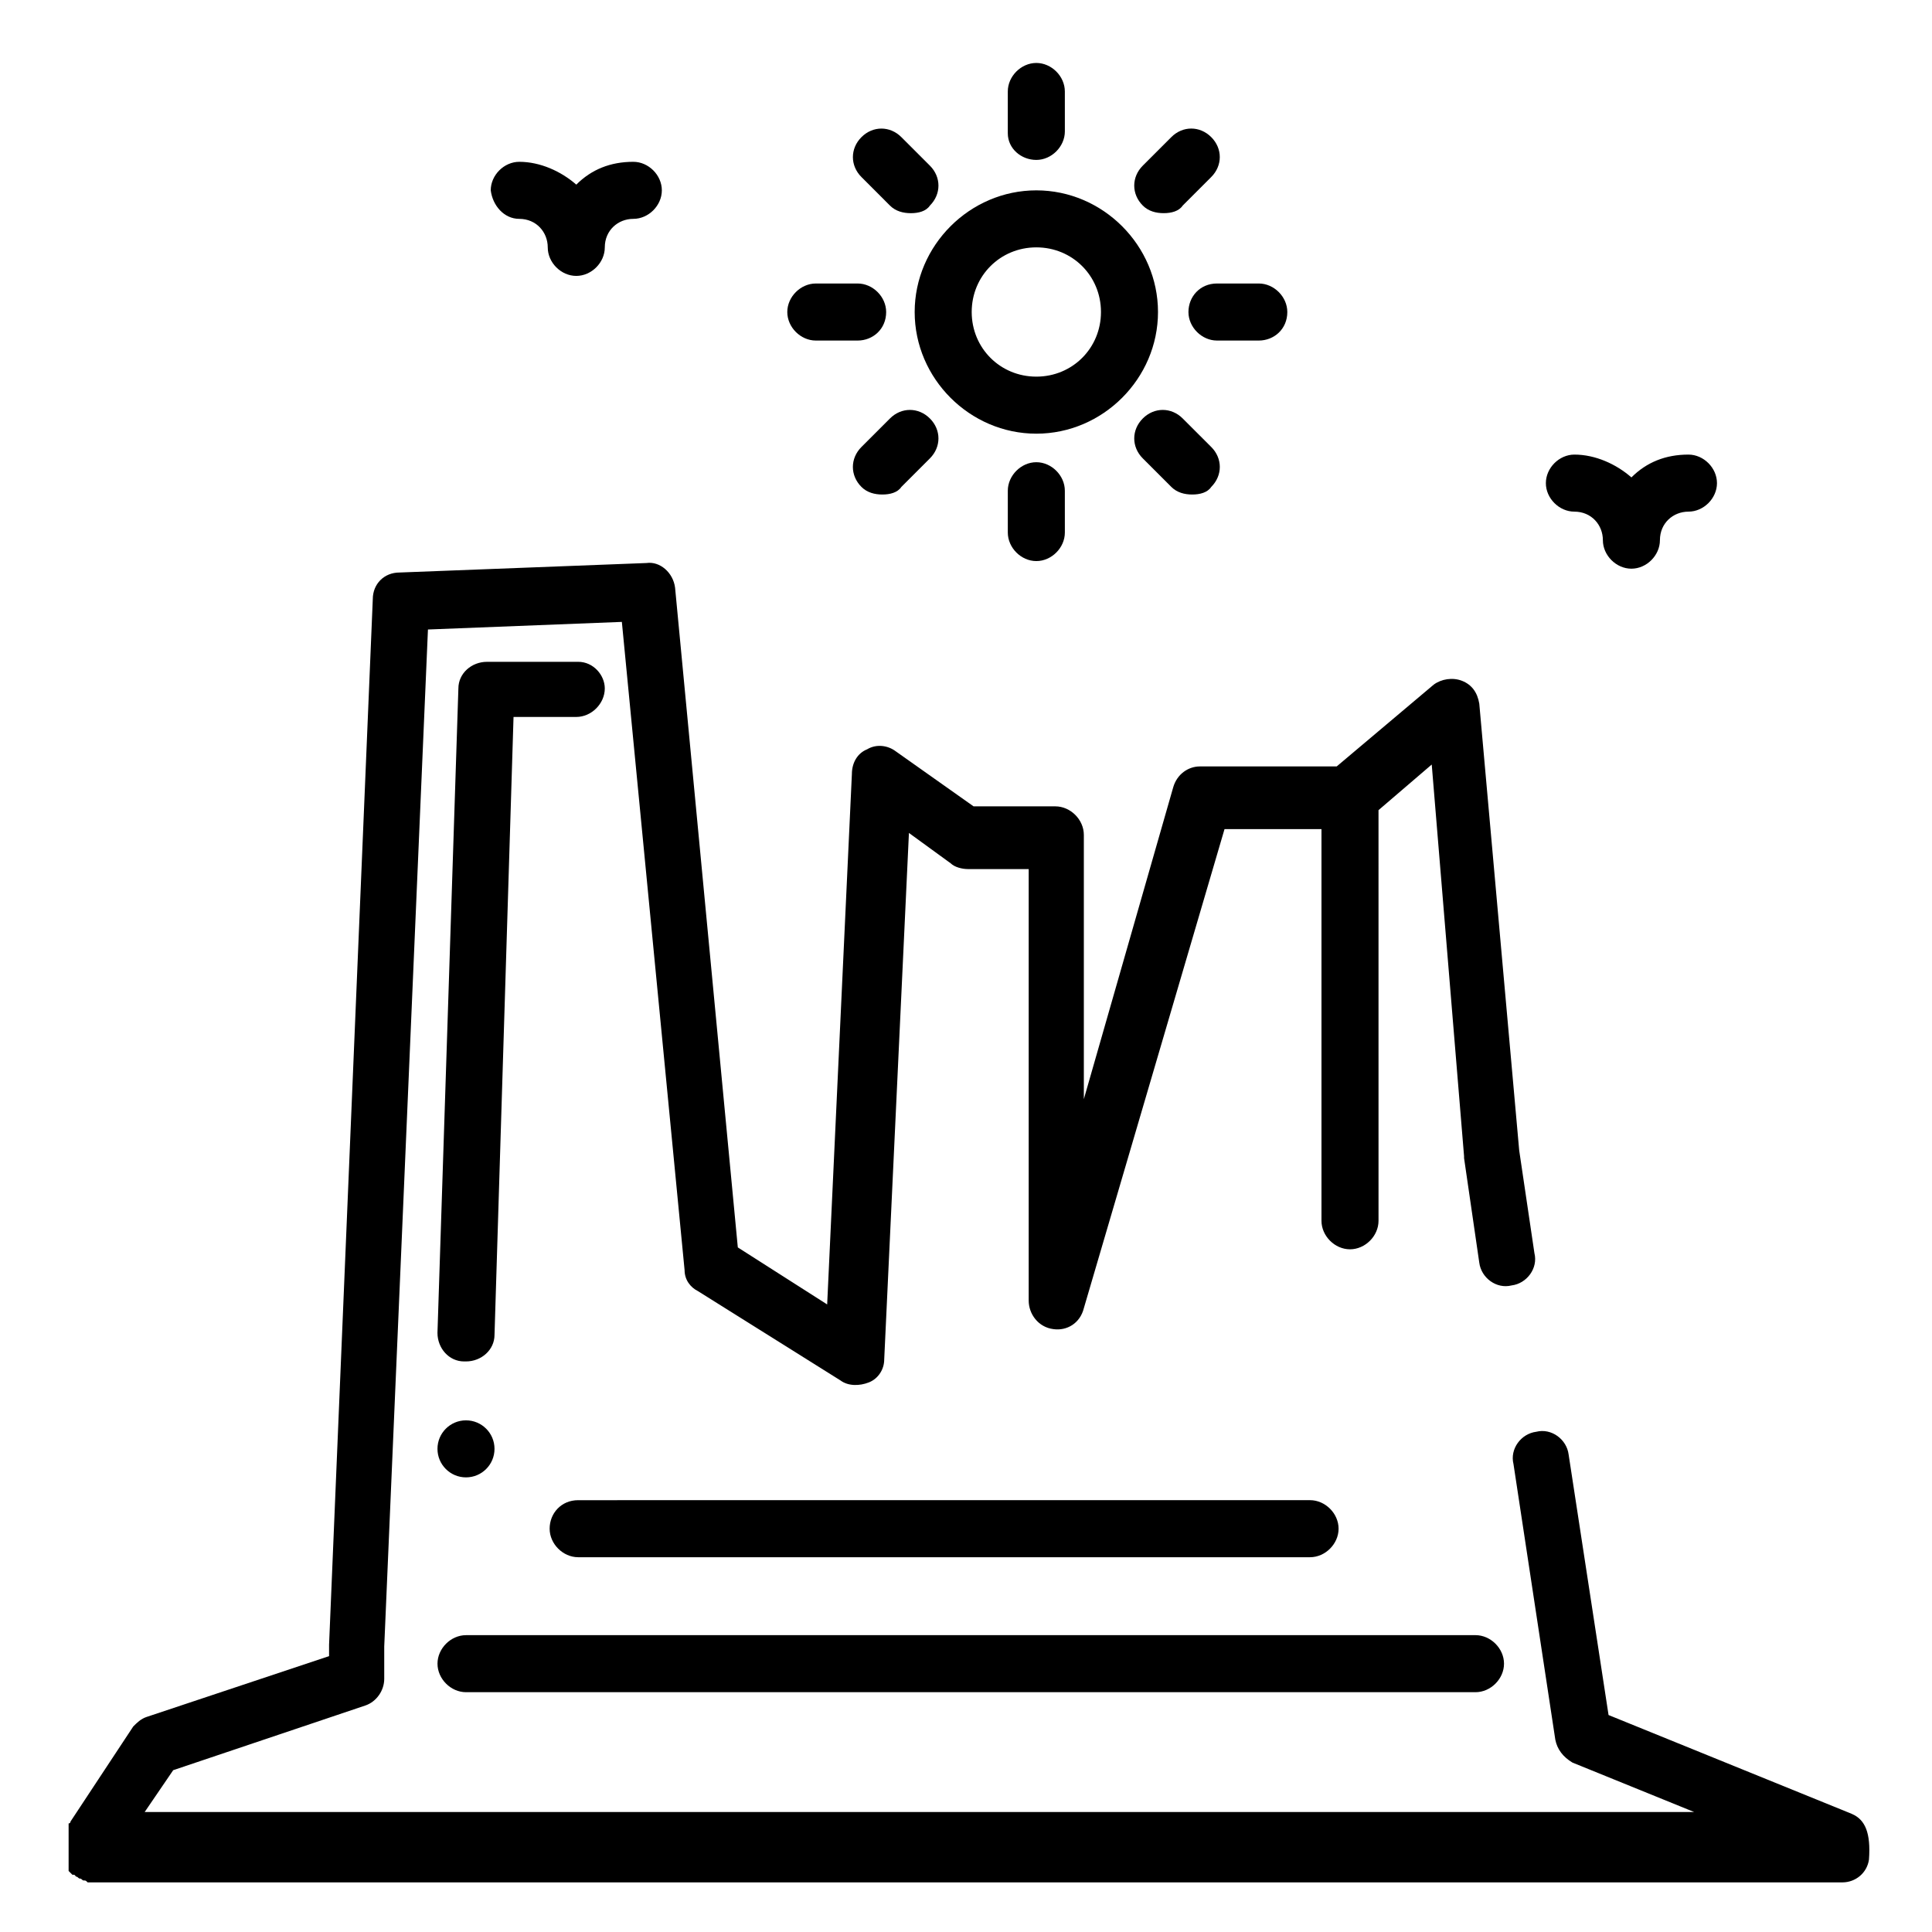
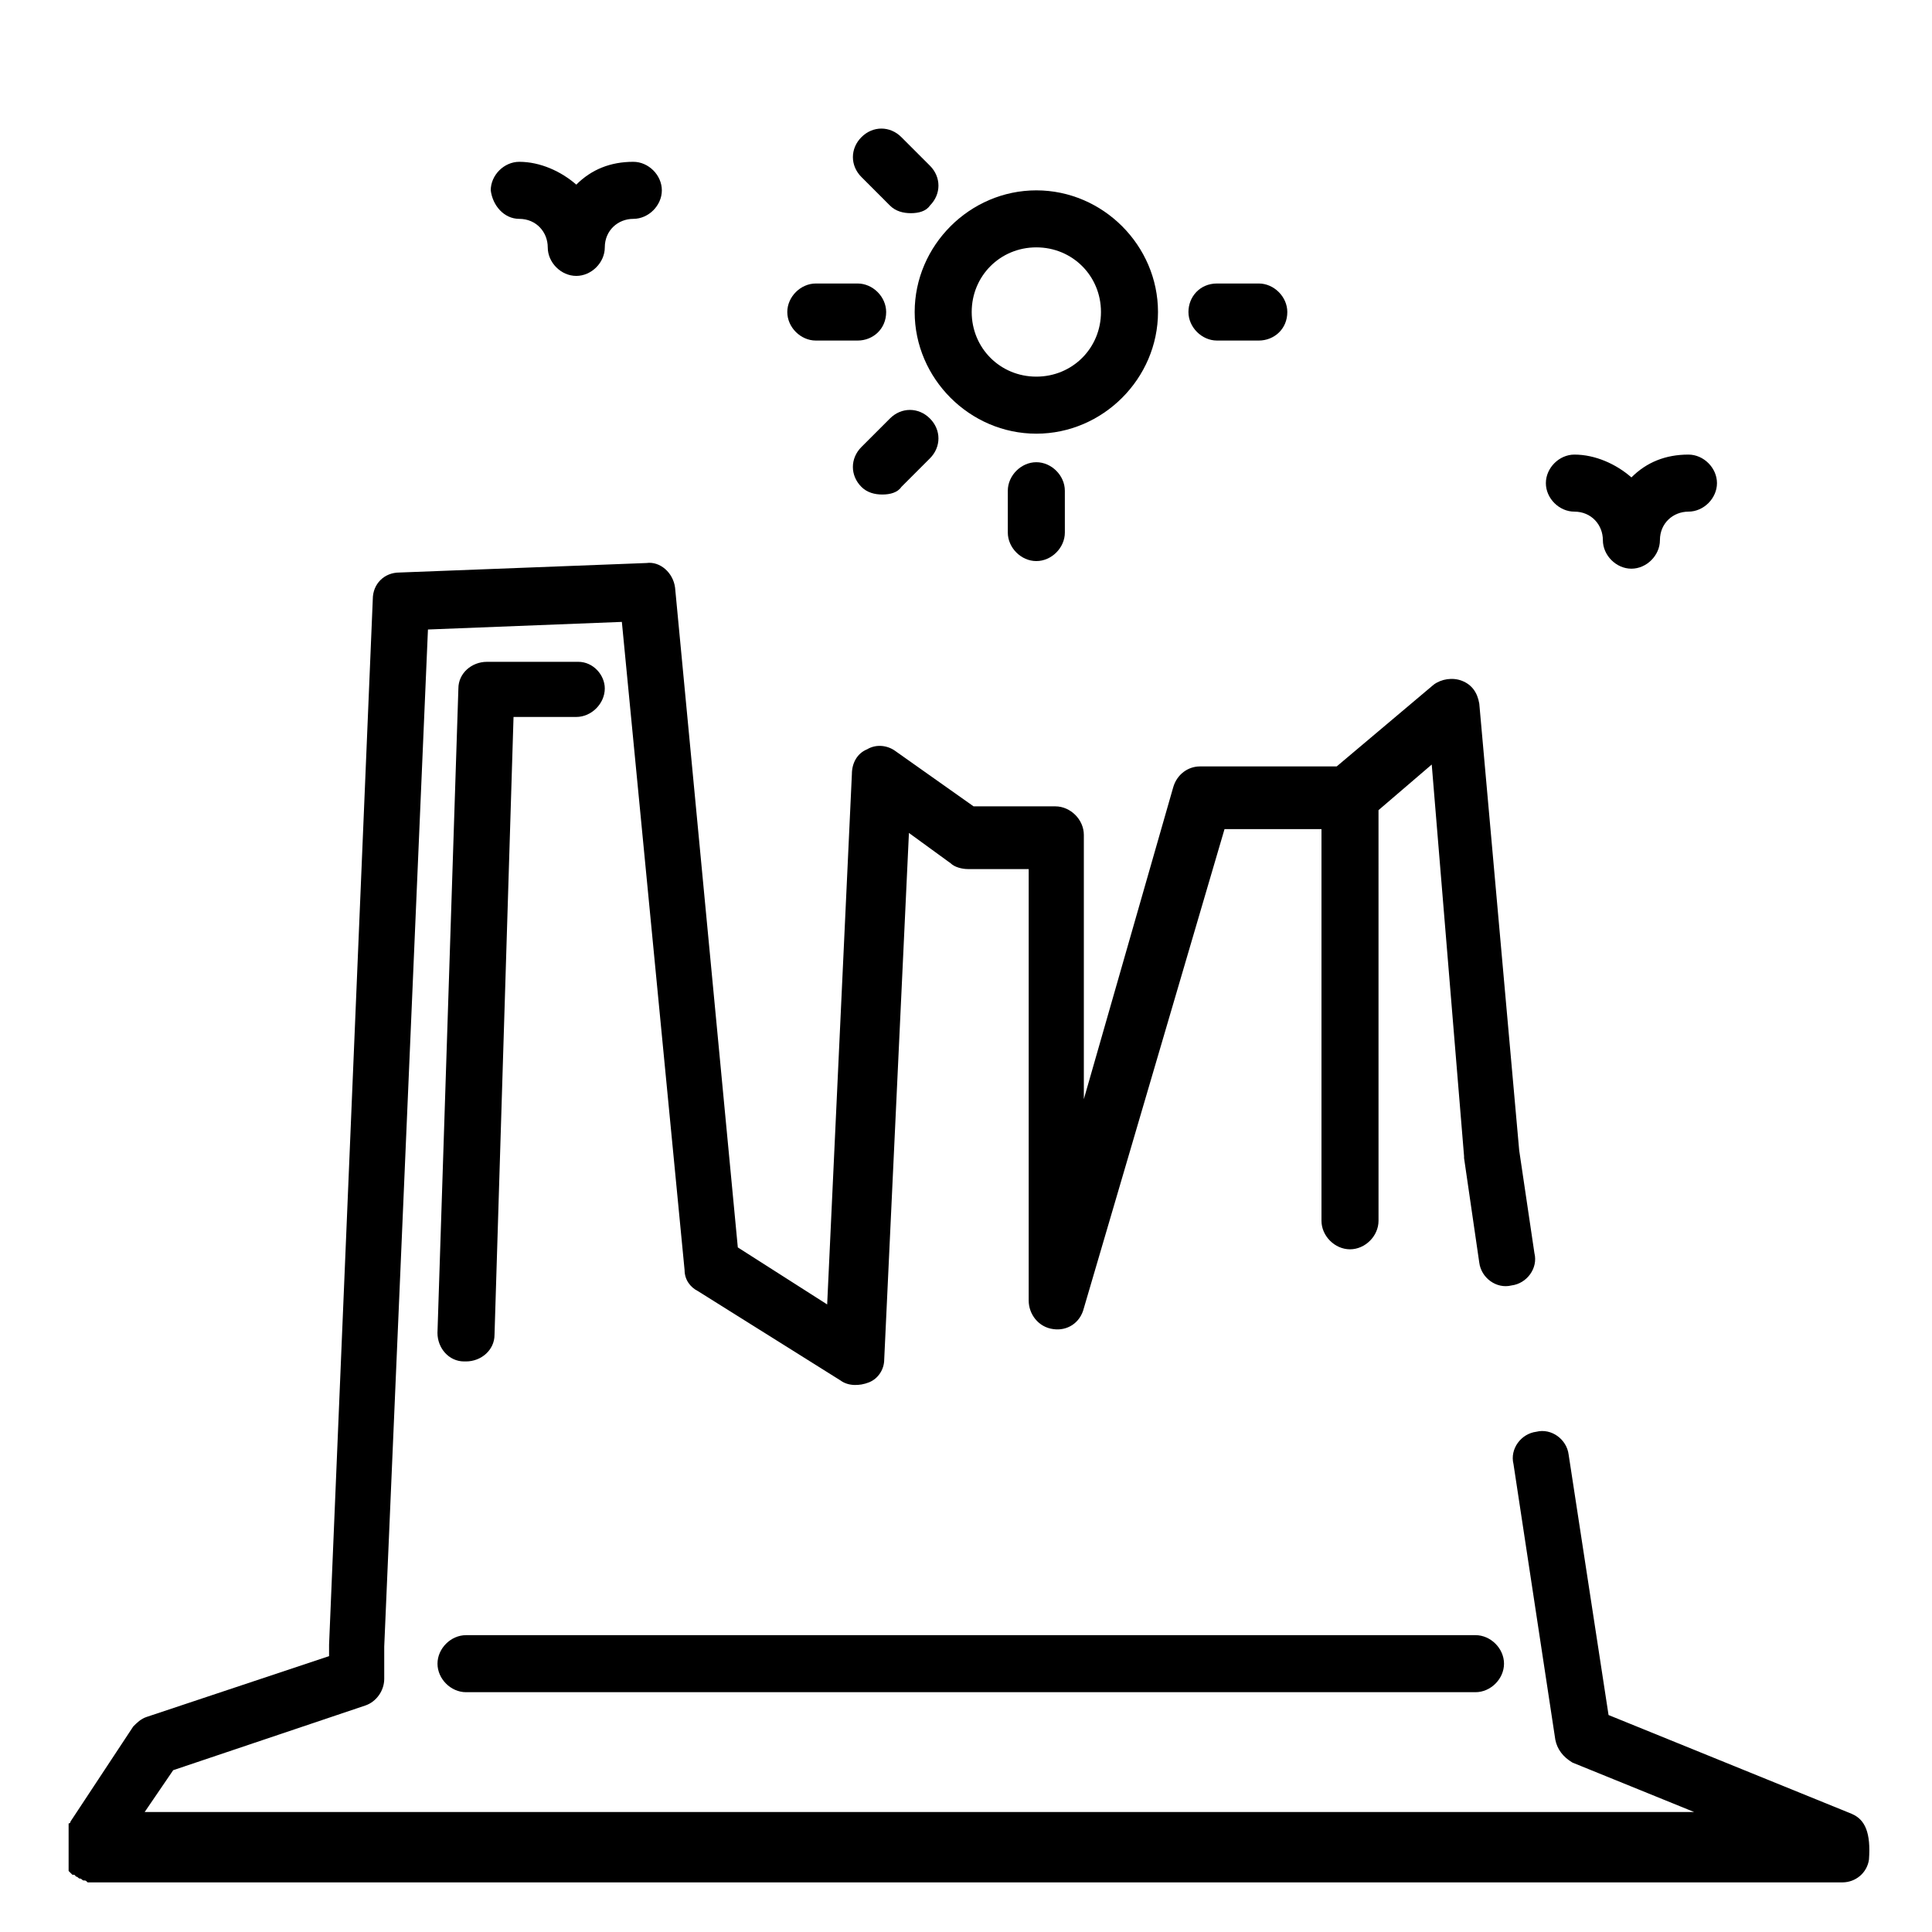
<svg xmlns="http://www.w3.org/2000/svg" fill="#000000" width="800px" height="800px" version="1.1" viewBox="144 144 512 512">
  <g>
    <path d="m561.22 279.59c4.535 0 7.559 3.527 7.559 7.559s3.527 7.559 7.559 7.559 7.559-3.527 7.559-7.559c0-4.535 3.527-7.559 7.559-7.559s7.559-3.527 7.559-7.559-3.527-7.559-7.559-7.559c-6.047 0-11.082 2.016-15.113 6.047-4.031-3.527-9.574-6.047-15.113-6.047-4.031 0-7.559 3.527-7.559 7.559-0.008 4.031 3.519 7.559 7.551 7.559z" />
    <path d="m281.6 202c4.535 0 7.559 3.527 7.559 7.559s3.527 7.559 7.559 7.559 7.559-3.527 7.559-7.559c0-4.535 3.527-7.559 7.559-7.559s7.559-3.527 7.559-7.559-3.527-7.559-7.559-7.559c-6.047 0-11.082 2.016-15.113 6.047-4.031-3.527-9.574-6.047-15.113-6.047-4.031 0-7.559 3.527-7.559 7.559 0.5 4.035 3.523 7.559 7.551 7.559z" />
    <path d="m297.22 319.39h-24.184c-4.031 0-7.559 3.023-7.559 7.055l-5.543 170.79c0 4.031 3.023 7.559 7.055 7.559h0.504c4.031 0 7.559-3.023 7.559-7.055l5.039-163.74h16.625c4.031 0 7.559-3.527 7.559-7.559-0.004-3.531-3.027-7.055-7.055-7.055z" />
    <path d="m634.77 624.7-64.488-26.199-10.578-69.023c-0.504-4.031-4.535-7.055-8.566-6.047-4.031 0.504-7.055 4.535-6.047 8.566l11.086 73.055c0.504 2.519 2.016 4.535 4.535 6.047l32.242 13.098h-410.61l7.559-11.082 50.883-17.129c3.023-1.008 5.039-4.031 5.039-7.055v-8.566l11.586-269.54 51.387-2.016 16.625 171.8c0 2.519 1.512 4.535 3.527 5.543l37.785 23.68c2.016 1.512 5.039 1.512 7.559 0.504 2.519-1.008 4.031-3.527 4.031-6.047l6.551-139.55 11.082 8.062c1.008 1.008 3.023 1.512 4.535 1.512h16.121v114.36c0 3.527 2.519 7.055 6.551 7.559 3.527 0.504 7.055-1.512 8.062-5.543l37.281-126.96h25.695v103.79c0 4.031 3.527 7.559 7.559 7.559s7.559-3.527 7.559-7.559l-0.004-108.82 14.105-12.09 8.566 103.78v0.504l4.031 27.711c0.504 4.031 4.535 7.055 8.566 6.047 4.031-0.504 7.055-4.535 6.047-8.566l-4.031-27.207-10.578-118.39c-0.504-3.023-2.016-5.039-4.535-6.047-2.519-1.008-5.543-0.504-7.559 1.008l-25.695 21.664h-36.273c-3.023 0-6.047 2.016-7.055 5.543l-23.68 82.625v-70.031c0-4.031-3.527-7.559-7.559-7.559h-21.664l-20.656-14.609c-2.016-1.512-5.039-2.016-7.559-0.504-2.519 1.008-4.031 3.527-4.031 6.551l-6.551 140.56-23.68-15.113-16.625-174.82c-0.504-4.031-4.031-7.055-7.559-6.551l-65.496 2.519c-4.031 0-7.055 3.023-7.055 7.055l-11.586 277.09v3.023l-48.367 16.121c-1.512 0.504-2.519 1.512-3.527 2.519l-16.625 25.191s0 0.504-0.504 0.504v0.504 0.504 0.504 0.504 0.504 0.504 0.504 0.504 0.504 0.504 0.504 0.504 0.504 0.504 0.504 0.504 0.504 0.504 0.504 0.504 0.504 0.504 0.504 0.504 0.504l1.008 1.008h0.504l0.504 0.504c0.504 0 0.504 0.504 1.008 0.504s0.504 0.504 1.008 0.504 0.504 0 1.008 0.504h1.008 464.01c3.527 0 6.551-2.519 7.055-6.047 0.512-7.059-1-10.582-4.527-12.094z" />
-     <path d="m275.05 527.96c0 4.176-3.383 7.559-7.559 7.559-4.172 0-7.555-3.383-7.555-7.559 0-4.172 3.383-7.555 7.555-7.555 4.176 0 7.559 3.383 7.559 7.555" />
    <path d="m267.5 592.45h267.52c4.031 0 7.559-3.527 7.559-7.559s-3.527-7.559-7.559-7.559l-267.52 0.004c-4.031 0-7.559 3.527-7.559 7.559 0.004 4.027 3.527 7.555 7.559 7.555z" />
-     <path d="m289.66 549.12c0 4.031 3.527 7.559 7.559 7.559h193.96c4.031 0 7.559-3.527 7.559-7.559s-3.527-7.559-7.559-7.559l-193.96 0.004c-4.535 0-7.559 3.523-7.559 7.555z" />
    <path d="m418.64 258.93c17.633 0 32.242-14.609 32.242-32.242 0-17.633-14.609-32.242-32.242-32.242s-32.242 14.609-32.242 32.242c-0.004 17.629 14.609 32.242 32.242 32.242zm0-49.375c9.574 0 17.129 7.559 17.129 17.129 0 9.574-7.559 17.129-17.129 17.129-9.574 0-17.129-7.559-17.129-17.129s7.555-17.129 17.129-17.129z" />
-     <path d="m418.64 186.38c4.031 0 7.559-3.527 7.559-7.559l-0.004-10.578c0-4.031-3.527-7.559-7.559-7.559s-7.559 3.527-7.559 7.559v11.082c0.004 4.031 3.531 7.055 7.562 7.055z" />
-     <path d="m452.39 200.49c2.016 0 4.031-0.504 5.039-2.016l7.559-7.559c3.023-3.023 3.023-7.559 0-10.578-3.023-3.023-7.559-3.023-10.578 0l-7.559 7.559c-3.023 3.023-3.023 7.559 0 10.578 1.508 1.512 3.523 2.016 5.539 2.016z" />
    <path d="m458.95 226.69c0 4.031 3.527 7.559 7.559 7.559h11.082c4.031 0 7.559-3.023 7.559-7.559 0-4.031-3.527-7.559-7.559-7.559h-11.082c-4.535 0.004-7.559 3.527-7.559 7.559z" />
-     <path d="m457.43 254.9c-3.023-3.023-7.559-3.023-10.578 0-3.023 3.023-3.023 7.559 0 10.578l7.559 7.559c1.512 1.512 3.527 2.016 5.543 2.016s4.031-0.504 5.039-2.016c3.023-3.023 3.023-7.559 0-10.578z" />
    <path d="m411.08 274.05v11.082c0 4.031 3.527 7.559 7.559 7.559s7.559-3.527 7.559-7.559l-0.004-11.082c0-4.031-3.527-7.559-7.559-7.559-4.027 0-7.555 3.527-7.555 7.559z" />
    <path d="m379.85 254.9-7.559 7.559c-3.023 3.023-3.023 7.559 0 10.578 1.512 1.512 3.527 2.016 5.543 2.016s4.031-0.504 5.039-2.016l7.559-7.559c3.023-3.023 3.023-7.559 0-10.578-3.027-3.023-7.562-3.023-10.582 0z" />
    <path d="m360.2 234.25h11.082c4.031 0 7.559-3.023 7.559-7.559 0-4.031-3.527-7.559-7.559-7.559h-11.082c-4.031 0-7.559 3.527-7.559 7.559s3.527 7.559 7.559 7.559z" />
    <path d="m379.85 198.48c1.512 1.512 3.527 2.016 5.543 2.016s4.031-0.504 5.039-2.016c3.023-3.023 3.023-7.559 0-10.578l-7.559-7.559c-3.023-3.023-7.559-3.023-10.578 0-3.023 3.023-3.023 7.559 0 10.578z" />
  </g>
</svg>